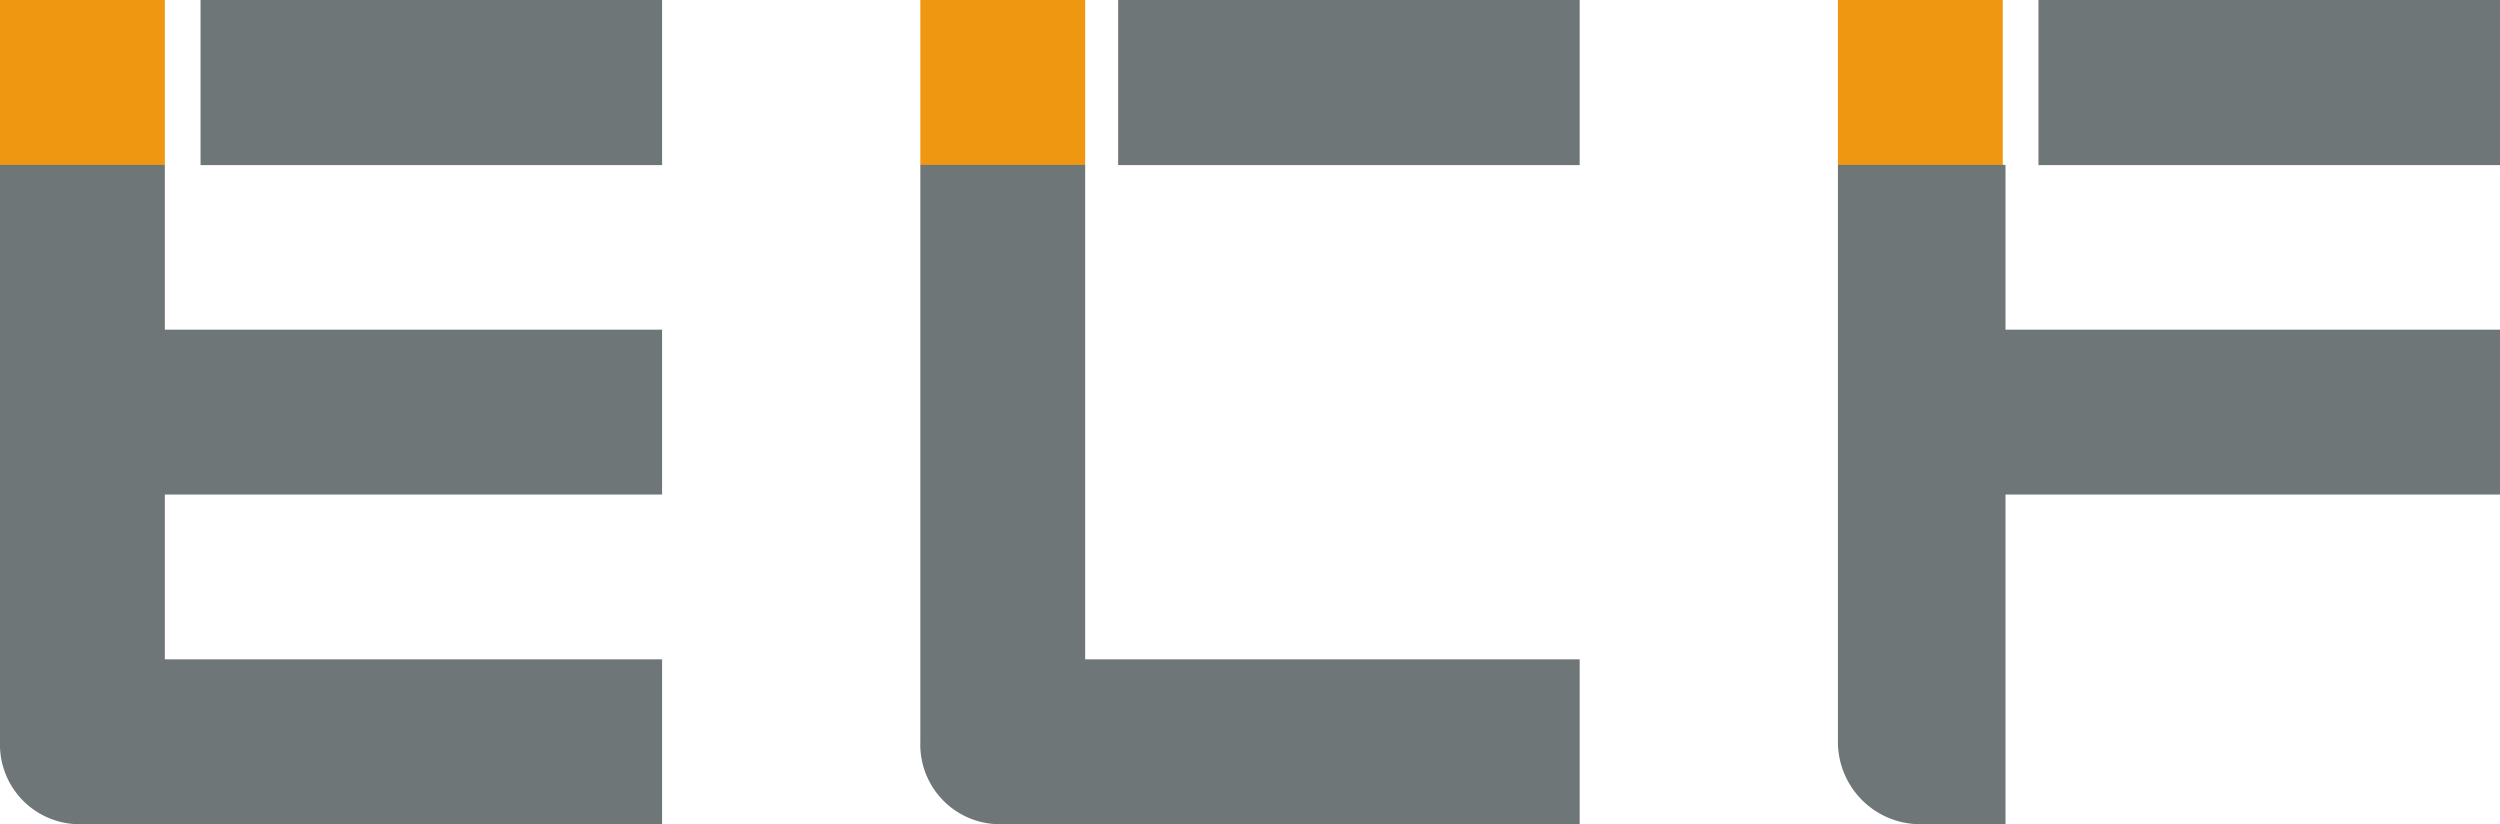
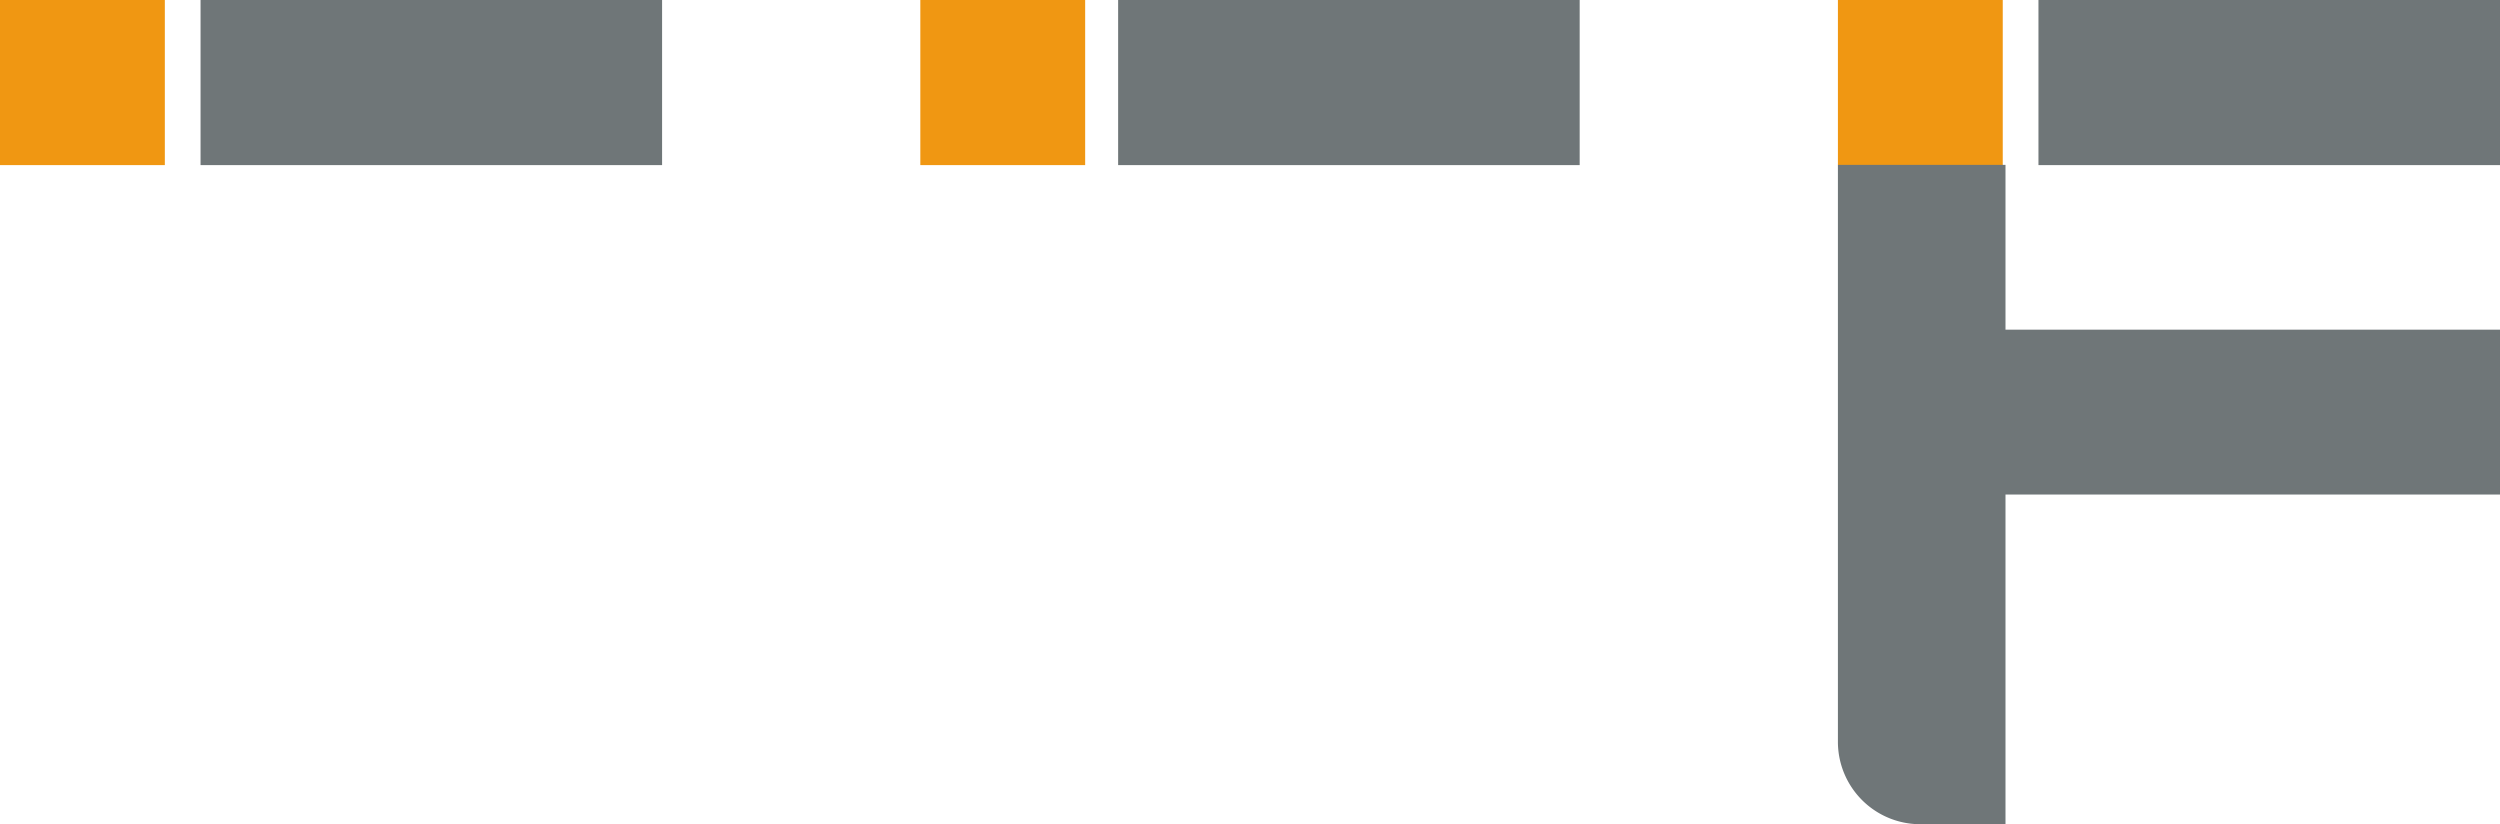
<svg xmlns="http://www.w3.org/2000/svg" viewBox="0 0 91 30">
  <defs>
    <style>.cls-1{fill:#6f7678;}.cls-2{fill:#f09712;}</style>
  </defs>
  <g id="レイヤー_2" data-name="レイヤー 2">
    <g id="レイヤー_1-2" data-name="レイヤー 1">
      <rect class="cls-1" x="40.7" width="16.8" height="6.01" />
      <rect class="cls-2" x="33.5" width="6" height="6.01" />
      <rect class="cls-1" x="7.3" width="16.8" height="6.01" />
      <rect class="cls-2" width="6" height="6.01" />
      <rect class="cls-1" x="74.2" width="16.8" height="6.01" />
      <rect class="cls-2" x="66.9" width="6" height="6.01" />
-       <path class="cls-1" d="M24.1,18V12H6V6H0V27a2.9,2.9,0,0,0,3,3H24.1V24H6V18Z" />
-       <path class="cls-1" d="M39.5,24V6h-6V27a2.9,2.9,0,0,0,3,3h21V24Z" />
      <path class="cls-1" d="M73,12V6H66.9V27A3,3,0,0,0,70,30h3V18H91V12Z" />
    </g>
  </g>
</svg>